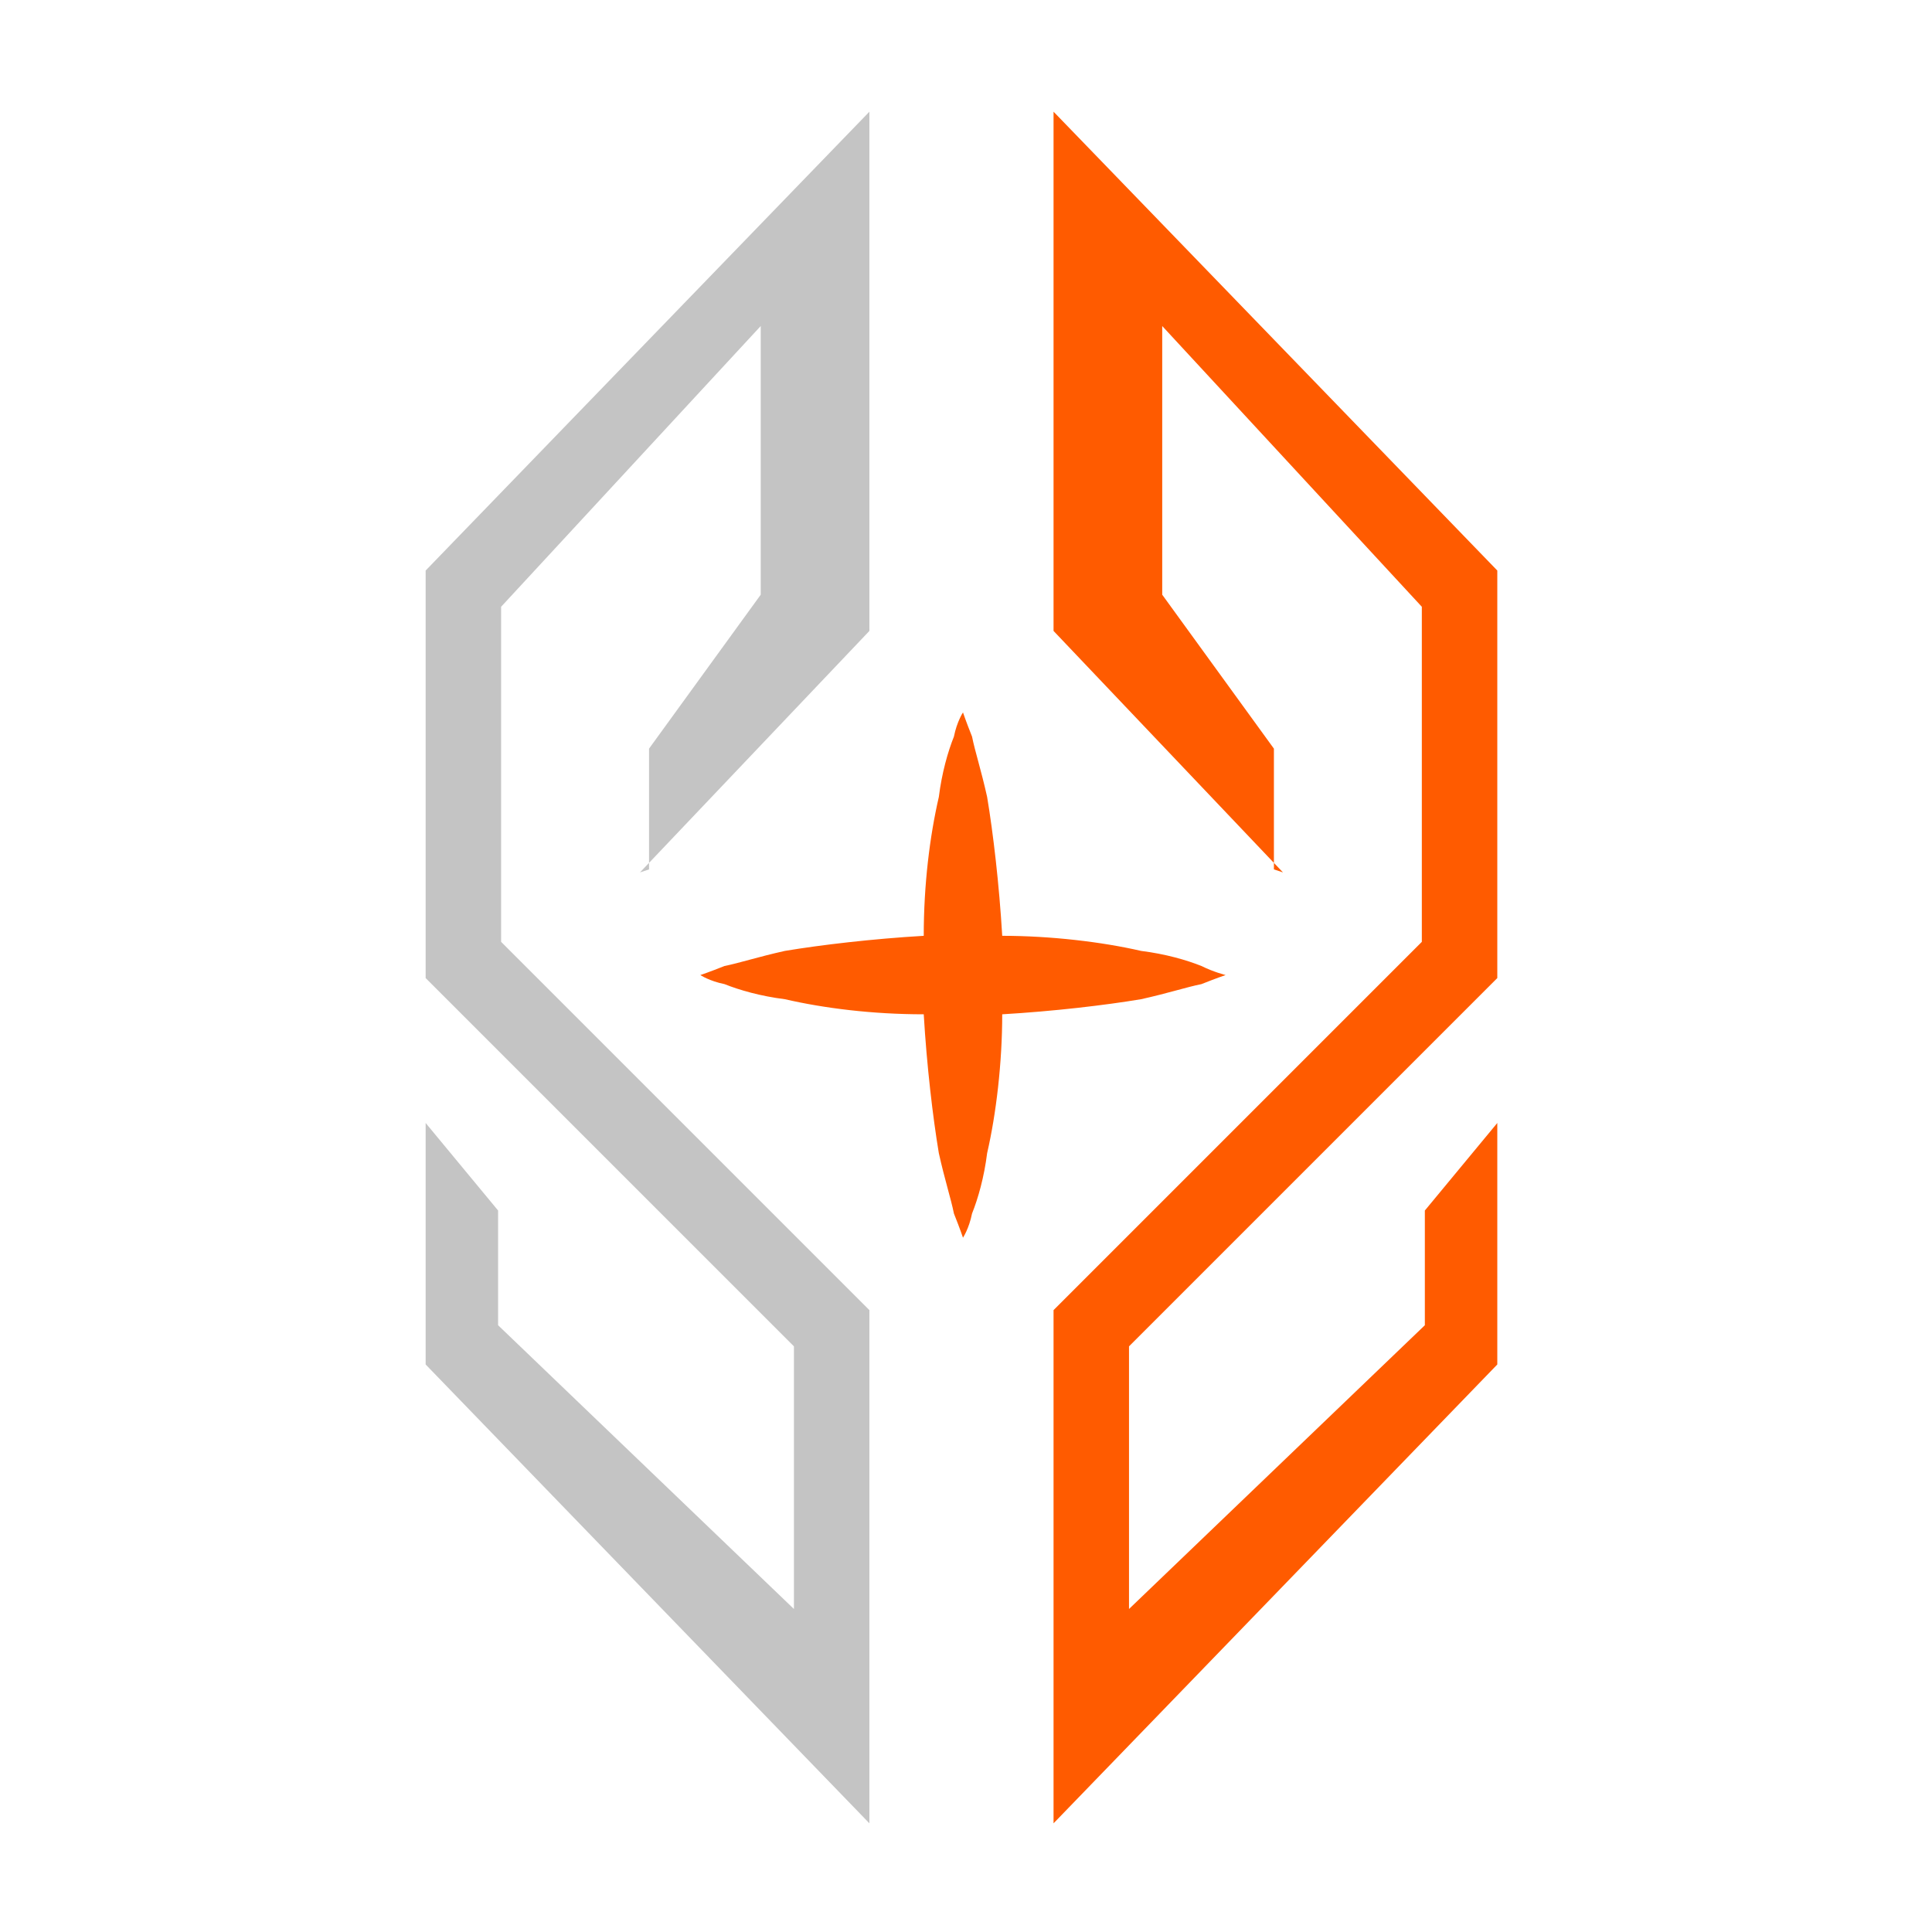
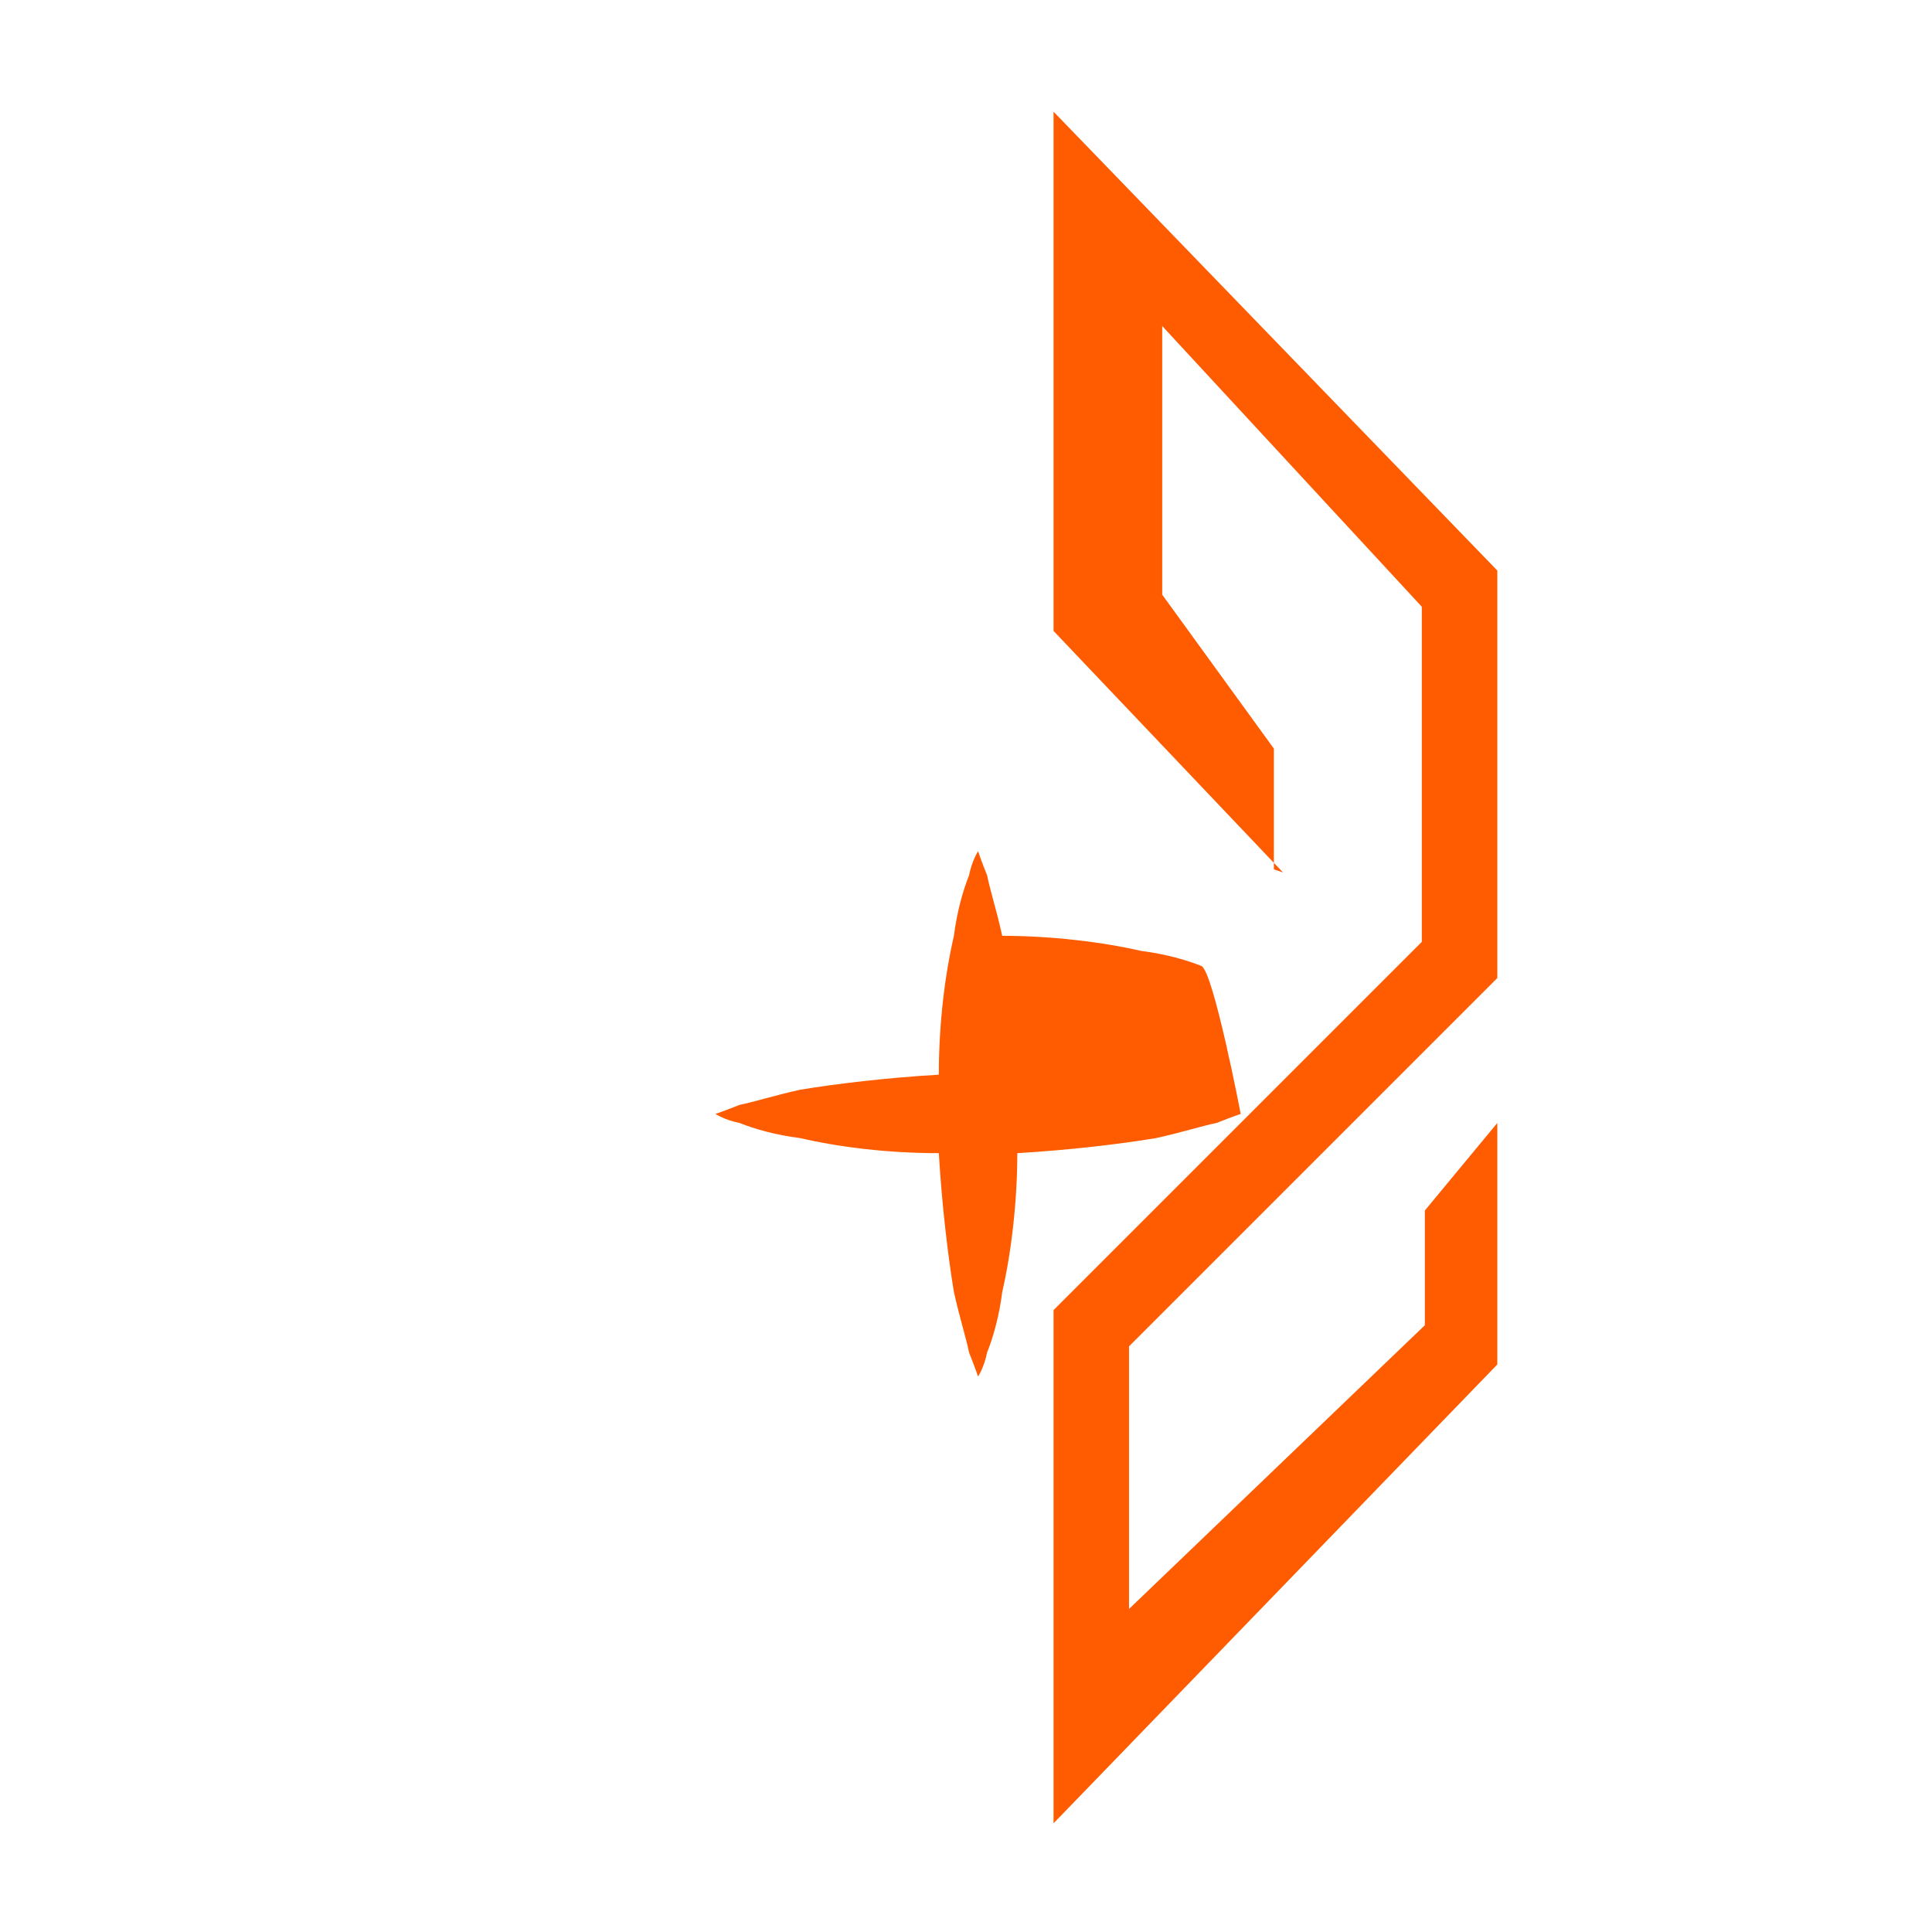
<svg xmlns="http://www.w3.org/2000/svg" version="1.1" baseProfile="tiny" id="Layer_1" x="0px" y="0px" width="64px" height="64px" viewBox="0 0 64 64" overflow="visible" xml:space="preserve">
-   <polygon fill="#C4C4C4" points="28.8,43.4 28.8,60.4 14.1,45.2 14.1,37.2 16.5,40.1 16.5,43.9 26.3,53.3 26.3,44.6 14.1,32.4   14.1,18.9 28.8,3.7 28.8,20.9 21.2,28.9 21.5,28.8 21.5,24.8 25.2,19.7 25.2,10.8 16.6,20.1 16.6,31.2 " />
  <polygon fill="#FF5B00" points="34.9,43.4 34.9,60.4 49.6,45.2 49.6,37.2 47.2,40.1 47.2,43.9 37.4,53.3 37.4,44.6 49.6,32.4   49.6,18.9 34.9,3.7 34.9,20.9 42.5,28.9 42.2,28.8 42.2,24.8 38.5,19.7 38.5,10.8 47.1,20.1 47.1,31.2 " />
-   <path fill="#FF5B00" d="M39.8,32c-0.5-0.2-1.2-0.4-2-0.5c-1.3-0.3-3-0.5-4.6-0.5c-0.1-1.7-0.3-3.4-0.5-4.6c-0.2-0.9-0.4-1.5-0.5-2  c-0.2-0.5-0.3-0.8-0.3-0.8s-0.2,0.3-0.3,0.8c-0.2,0.5-0.4,1.2-0.5,2c-0.3,1.3-0.5,2.9-0.5,4.6c-1.7,0.1-3.4,0.3-4.6,0.5  c-0.9,0.2-1.5,0.4-2,0.5c-0.5,0.2-0.8,0.3-0.8,0.3s0.3,0.2,0.8,0.3c0.5,0.2,1.2,0.4,2,0.5c1.3,0.3,2.9,0.5,4.6,0.5  c0.1,1.7,0.3,3.4,0.5,4.6c0.2,0.9,0.4,1.5,0.5,2c0.2,0.5,0.3,0.8,0.3,0.8s0.2-0.3,0.3-0.8c0.2-0.5,0.4-1.2,0.5-2  c0.3-1.3,0.5-3,0.5-4.6c1.7-0.1,3.4-0.3,4.6-0.5c0.9-0.2,1.5-0.4,2-0.5c0.5-0.2,0.8-0.3,0.8-0.3S40.2,32.2,39.8,32z" />
+   <path fill="#FF5B00" d="M39.8,32c-0.5-0.2-1.2-0.4-2-0.5c-1.3-0.3-3-0.5-4.6-0.5c-0.2-0.9-0.4-1.5-0.5-2  c-0.2-0.5-0.3-0.8-0.3-0.8s-0.2,0.3-0.3,0.8c-0.2,0.5-0.4,1.2-0.5,2c-0.3,1.3-0.5,2.9-0.5,4.6c-1.7,0.1-3.4,0.3-4.6,0.5  c-0.9,0.2-1.5,0.4-2,0.5c-0.5,0.2-0.8,0.3-0.8,0.3s0.3,0.2,0.8,0.3c0.5,0.2,1.2,0.4,2,0.5c1.3,0.3,2.9,0.5,4.6,0.5  c0.1,1.7,0.3,3.4,0.5,4.6c0.2,0.9,0.4,1.5,0.5,2c0.2,0.5,0.3,0.8,0.3,0.8s0.2-0.3,0.3-0.8c0.2-0.5,0.4-1.2,0.5-2  c0.3-1.3,0.5-3,0.5-4.6c1.7-0.1,3.4-0.3,4.6-0.5c0.9-0.2,1.5-0.4,2-0.5c0.5-0.2,0.8-0.3,0.8-0.3S40.2,32.2,39.8,32z" />
</svg>